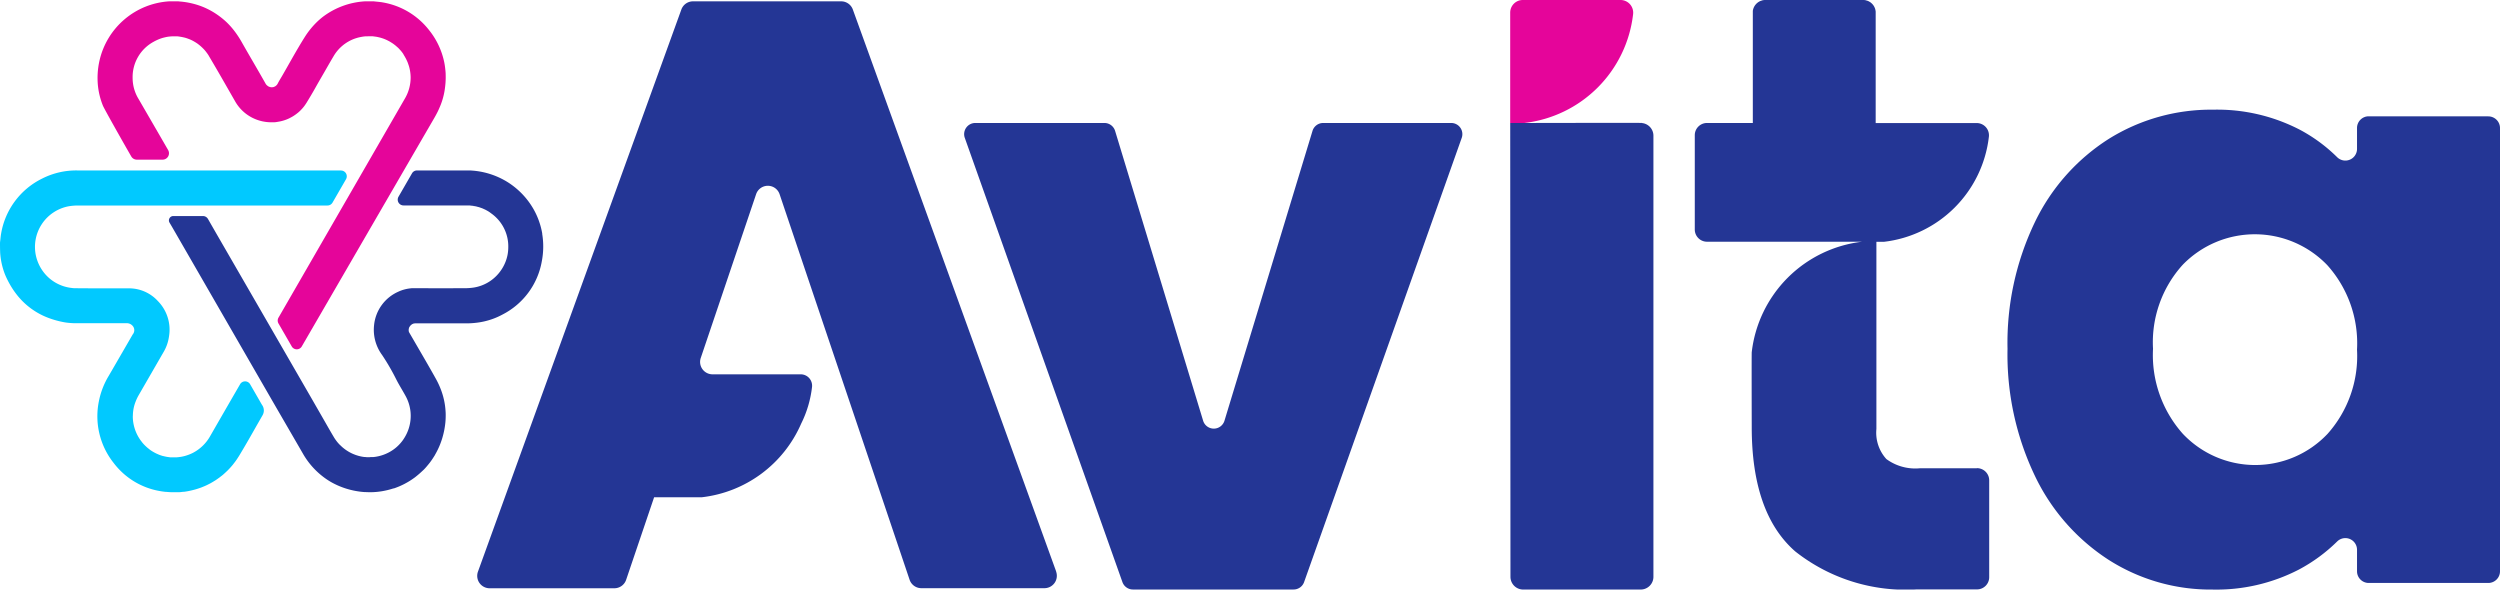
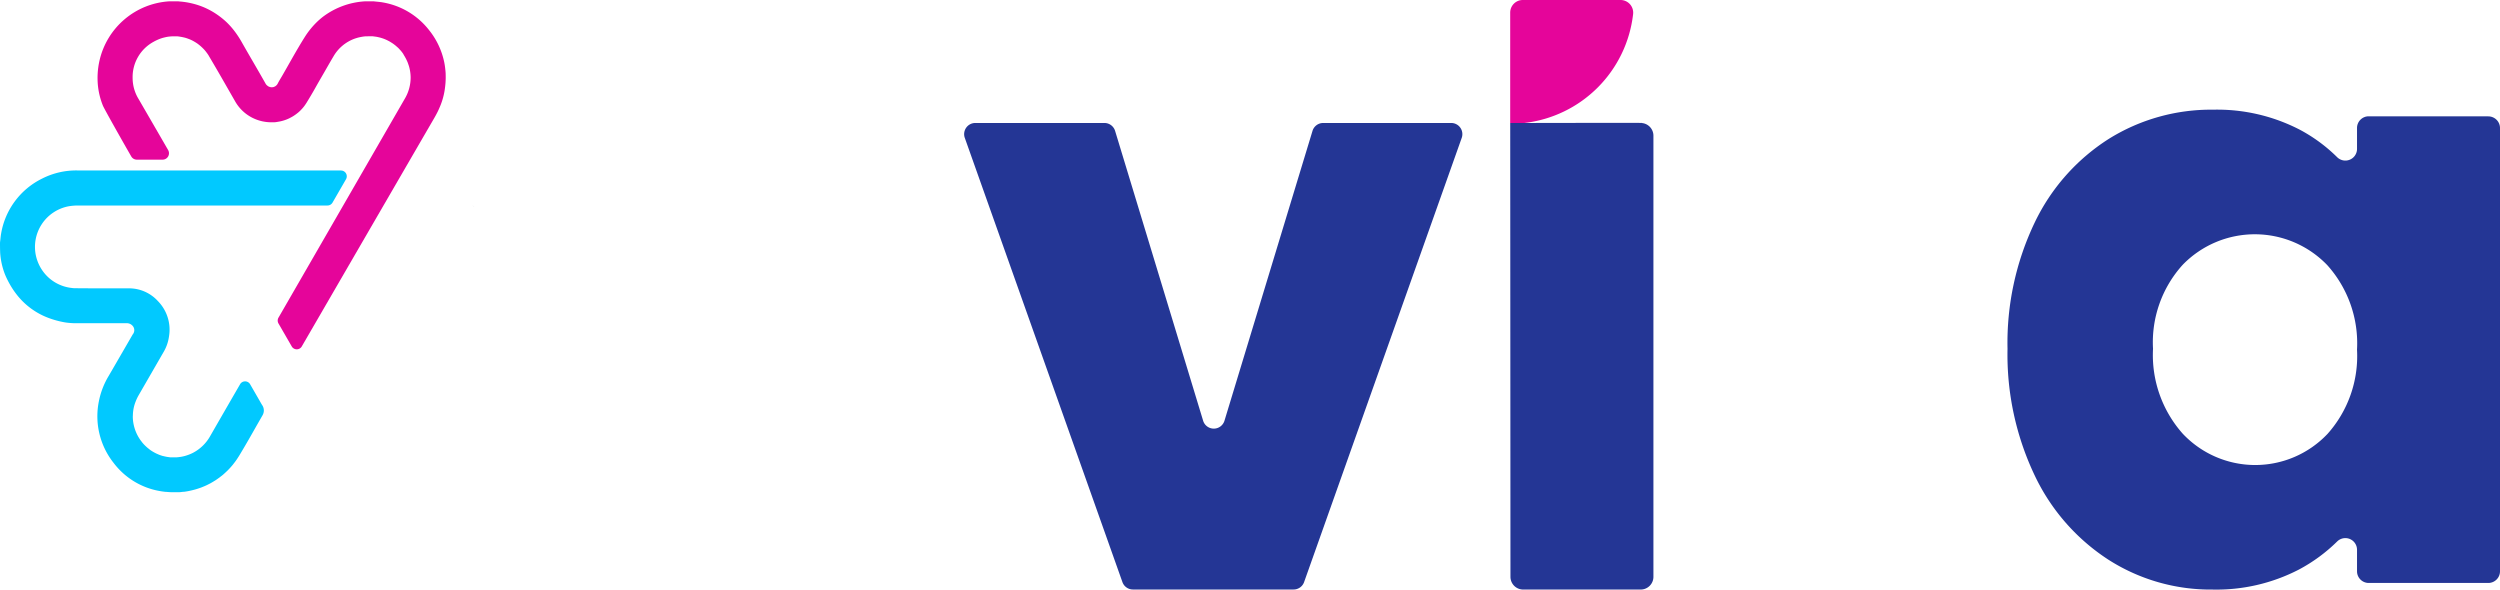
<svg xmlns="http://www.w3.org/2000/svg" width="125" height="29.475" viewBox="0 0 125 29.475">
  <defs>
    <clipPath id="clip-path">
      <rect id="Rectangle_1" data-name="Rectangle 1" width="125" height="29.475" fill="none" />
    </clipPath>
  </defs>
  <g id="Group_3" data-name="Group 3" transform="translate(-71 -134)">
    <g id="Group_2" data-name="Group 2" transform="translate(71 134)">
      <g id="Group_1" data-name="Group 1" clip-path="url(#clip-path)">
        <path id="Path_1" data-name="Path 1" d="M39.888,3.753a3.674,3.674,0,0,0-.055-.392,3.781,3.781,0,0,0-.766-1.628A3.731,3.731,0,0,0,36.757.354c-.036-.007-.073-.013-.11-.017-.11-.015-.222-.022-.332-.036h-.467a3.858,3.858,0,0,0-2.091.777,3.64,3.64,0,0,0-.334.295,4.135,4.135,0,0,0-.579.731q-.149.237-.291.478c-.285.482-.555.973-.836,1.458-.071.122-.148.242-.211.368a.352.352,0,0,1-.057.083c0,.005-.011.008-.016.013a.337.337,0,0,1-.056.046.285.285,0,0,1-.034.015.378.378,0,0,1-.048.021.384.384,0,0,1-.042.006.342.342,0,0,1-.047.006.349.349,0,0,1-.047-.006.4.4,0,0,1-.042-.006.358.358,0,0,1-.045-.019.348.348,0,0,1-.04-.016.363.363,0,0,1-.039-.03.379.379,0,0,1-.037-.029.4.4,0,0,1-.062-.083c-.391-.695-.8-1.381-1.192-2.074a4.809,4.809,0,0,0-.391-.588q-.108-.139-.229-.267-.06-.064-.124-.126c-.043-.041-.087-.081-.132-.12a4.032,4.032,0,0,0-.467-.348,3.746,3.746,0,0,0-.5-.268A3.693,3.693,0,0,0,27.321.43a3.95,3.95,0,0,0-.572-.109C26.677.313,26.6.309,26.532.3h-.457a3.817,3.817,0,0,0-3.482,2.964A3.928,3.928,0,0,0,22.513,4.5a3.662,3.662,0,0,0,.25,1.014c.067.165,1.023,1.859,1.419,2.542a.319.319,0,0,0,.274.16h1.292a.32.32,0,0,0,.277-.479C25.6,7,24.891,5.776,24.549,5.187a2.019,2.019,0,0,1-.3-1.054A2.005,2.005,0,0,1,25.3,2.321c.054-.031.11-.059.166-.085l.042-.019c.056-.024.112-.047.169-.066l0,0c.056-.018.112-.034.168-.047l.043-.01c.057-.013.115-.023.173-.031h.009c.056-.007.111-.011.167-.013h.083c.045,0,.089,0,.134,0h.01c.055,0,.109.011.163.019l.042.007c.057.01.113.021.169.036l.007,0c.054.014.106.031.159.05l.04.015c.054.02.108.042.16.068l0,0c.051.024.1.052.149.081l.037.022c.05.031.1.063.146.1l0,0c.046.035.091.072.134.111l.033.03c.044.041.086.083.127.127h0c.04.044.078.091.114.14l.028.037c.036.05.071.1.1.155.438.735.859,1.48,1.285,2.221a2.062,2.062,0,0,0,1.292,1.009c.051.014.1.025.153.034l.049.008c.036.006.071.011.106.015l.055.005.1.006.053,0c.042,0,.083,0,.124,0h.027q.075,0,.149-.015l.041-.007.108-.019.05-.011c.034-.008.067-.017.1-.026l.047-.014q.061-.019.121-.042l.019-.007c.046-.018.091-.038.136-.06l.038-.02.095-.051.044-.026c.03-.018.059-.037.088-.057l.039-.027c.038-.027.074-.055.11-.084l.01-.007c.039-.032.076-.066.112-.1l.032-.033q.038-.038.074-.079l.035-.04q.035-.041.067-.084l.029-.039c.03-.042.059-.085.087-.13.15-.246.3-.495.439-.745s.286-.5.43-.75c.156-.27.309-.542.469-.809a2.01,2.01,0,0,1,1.385-.983c.069-.014.139-.024.207-.03l.069,0c.043,0,.086-.006.128-.006H36.1l.053,0c.047,0,.094,0,.141.008l.071.009c.04.005.08.011.119.019l.074.016c.037.009.074.018.111.029l.073.023c.036.012.072.025.107.039l.069.029c.036.016.072.034.107.052l.061.032c.039.022.078.046.116.071l.043.027c.052.035.1.073.15.112l.024.021c.039.034.078.068.114.1.015.015.029.031.044.047s.056.06.083.091.031.038.046.057.047.061.069.093L37.819,3c.021.032.04.065.059.1s.025.044.037.067.035.071.051.107.021.045.03.068c.016.04.031.082.044.123.007.02.014.04.021.06.019.063.035.127.048.192a2.112,2.112,0,0,1,.041.385,2.083,2.083,0,0,1-.3,1.081L31.542,16.116a.29.29,0,0,0,0,.29l.664,1.15a.29.29,0,0,0,.5,0S38.959,6.774,39.332,6.133q.092-.159.173-.322c.053-.109.1-.22.146-.332a3.488,3.488,0,0,0,.194-.7q.034-.211.049-.418a4.02,4.02,0,0,0,.007-.408c0-.067-.006-.134-.012-.2" transform="translate(-17.618 -0.233)" fill="#e5059a" />
        <path id="Path_2" data-name="Path 2" d="M17.05,39.3l-13.175,0a3.764,3.764,0,0,0-1.782.414A3.76,3.76,0,0,0,.056,42.457c-.026.138-.033.281-.053.42-.007.053,0,.485.007.563a3.633,3.633,0,0,0,.2.954q.055.153.126.3a4.666,4.666,0,0,0,.233.43,4.118,4.118,0,0,0,.268.385,3.619,3.619,0,0,0,1.634,1.182,4.482,4.482,0,0,0,.7.192q.087.017.175.028c.117.015.234.023.352.027.059,0,.118,0,.177,0q1.2,0,2.4,0h.07a.385.385,0,0,1,.322.18.326.326,0,0,1-.031.381c-.4.691-.8,1.383-1.2,2.072a3.9,3.9,0,0,0-.494,1.281,3.751,3.751,0,0,0,.735,3.066,3.681,3.681,0,0,0,2.346,1.418c.089.016.177.027.265.037l.043,0q.126.012.252.016H8.64c.065,0,.129,0,.193,0l.093,0c.074,0,.148-.011.222-.02l.044,0c.088-.011.175-.026.261-.043l.075-.017c.061-.013.122-.028.182-.044L9.8,55.24c.054-.016.107-.033.159-.051l.1-.035c.051-.02.1-.04.153-.062l.091-.04c.053-.024.105-.051.157-.078l.078-.04q.1-.057.2-.12l.023-.013c.073-.047.145-.1.215-.15.022-.016.042-.034.064-.05.048-.037.1-.075.142-.115l.073-.066c.041-.038.082-.076.122-.115l.072-.074c.039-.04.076-.082.113-.124.022-.026.044-.051.066-.077.039-.047.076-.1.112-.144.017-.023.035-.046.052-.07.052-.073.1-.149.15-.226.311-.511.606-1.031.9-1.551l.284-.495a.475.475,0,0,0,0-.484h0c-.028-.041-.052-.082-.073-.119l-.172-.3-.376-.652a.29.29,0,0,0-.5,0q-.747,1.29-1.49,2.583a2.094,2.094,0,0,1-.876.852,2.186,2.186,0,0,1-.395.152,2.035,2.035,0,0,1-.2.044L9,53.625c-.064.01-.129.017-.193.021H8.777l-.083,0c-.023,0-.045,0-.068,0l-.076,0c-.046,0-.09-.009-.135-.015l-.065-.009c-.061-.011-.122-.024-.181-.04l-.013,0c-.064-.018-.127-.039-.189-.062l-.056-.024c-.042-.018-.085-.036-.126-.057l-.05-.026c-.036-.02-.072-.039-.106-.06l-.08-.051q-.054-.036-.1-.076l-.055-.043c-.039-.032-.076-.065-.112-.1l-.035-.033q-.071-.07-.134-.147c-.009-.011-.018-.023-.026-.035-.032-.041-.064-.082-.093-.126-.013-.019-.025-.039-.038-.059-.023-.037-.046-.075-.067-.114s-.026-.05-.039-.076c-.021-.042-.039-.085-.057-.128-.007-.018-.015-.036-.022-.055-.016-.044-.031-.089-.044-.134-.006-.022-.014-.043-.019-.065a2.078,2.078,0,0,1-.044-.208c-.01-.061-.016-.122-.02-.181s-.006-.12,0-.179a2,2,0,0,1,.037-.348,2.025,2.025,0,0,1,.1-.337,2.285,2.285,0,0,1,.155-.325c.277-.48,1.114-1.931,1.256-2.176A2.083,2.083,0,0,0,8.45,47.6a2.042,2.042,0,0,0-.557-1.77,1.949,1.949,0,0,0-1.432-.635l-.389,0c-.174,0-.349,0-.523,0H5.5l.51,0c-.687,0-1.885,0-2.181-.006H3.763q-.09,0-.178-.013a2.1,2.1,0,0,1-.341-.067c-.055-.016-.109-.033-.162-.054a2.041,2.041,0,0,1-.579-.334,2.011,2.011,0,0,1-.24-.233,2.1,2.1,0,0,1-.464-.913A2.066,2.066,0,0,1,3.445,41.09a2.978,2.978,0,0,1,.465-.037c.291,0,12.465,0,12.465,0a.29.29,0,0,0,.251-.145l.675-1.17a.29.29,0,0,0-.251-.434M6.333,46.943h0" transform="translate(0 -30.778)" fill="#01c9ff" />
        <path id="Path_3" data-name="Path 3" d="M108.963,47.484c.031,0,.06.01.09.015-.03-.005-.06-.011-.09-.015" transform="translate(-85.339 -37.189)" />
        <path id="Path_4" data-name="Path 4" d="M109.721,47.614c.03.006.059.015.089.023-.03-.008-.059-.016-.089-.023" transform="translate(-85.932 -37.291)" />
        <path id="Path_5" data-name="Path 5" d="M110.462,47.8c.031.009.06.02.09.031-.03-.011-.06-.022-.09-.031" transform="translate(-86.513 -37.437)" />
        <path id="Path_6" data-name="Path 6" d="M111.182,48.048c.031.012.061.027.092.041-.03-.014-.06-.028-.092-.041" transform="translate(-87.076 -37.631)" />
        <path id="Path_7" data-name="Path 7" d="M112.564,48.732q.073.044.143.1-.07-.052-.143-.1" transform="translate(-88.159 -38.166)" />
        <path id="Path_8" data-name="Path 8" d="M111.884,48.357c.033.016.065.036.1.054-.032-.018-.065-.037-.1-.054" transform="translate(-87.626 -37.873)" />
-         <path id="Path_9" data-name="Path 9" d="M57.624,42.466a3.739,3.739,0,0,0-.114-.48c-.016-.052-.033-.1-.051-.154q-.054-.153-.121-.3t-.145-.285a3.833,3.833,0,0,0-.567-.763,3.912,3.912,0,0,0-.348-.322q-.123-.1-.253-.19a3.845,3.845,0,0,0-.7-.379A3.892,3.892,0,0,0,53.99,39.3h-.019c-.06,0-.119,0-.18,0h-.357c-.561,0-1.657,0-2.074,0a.289.289,0,0,0-.25.145l-.675,1.17a.29.29,0,0,0,.251.435h3.1l.1,0,.078,0c.031,0,.062.006.092.009l.076.008c.031,0,.06.01.091.015l.074.013c.03.006.06.015.089.023s.048.011.071.018.06.02.091.031l.066.023c.031.012.061.027.091.04l.06.027c.033.016.065.035.1.054l.05.028q.073.044.143.1a2.019,2.019,0,0,1,.865,1.738,1.941,1.941,0,0,1-.038.356,1.989,1.989,0,0,1-.1.338,2.057,2.057,0,0,1-.155.314,2.1,2.1,0,0,1-.205.283,2.034,2.034,0,0,1-1.207.684,2.9,2.9,0,0,1-.454.036h0q-1.213.005-2.426,0h-.122l-.065,0-.052,0-.065.007-.05.006-.066.01-.048.008-.067.015-.045.01-.067.019-.044.012-.072.026-.037.013c-.036.014-.072.03-.108.047a2.051,2.051,0,0,0-1.215,1.661,2.125,2.125,0,0,0,.4,1.506,11.2,11.2,0,0,1,.707,1.218c.145.288.321.56.474.843-.089-.166-.186-.328-.281-.491.094.163.191.325.281.491a2.057,2.057,0,0,1,.155,1.6,2.09,2.09,0,0,1-.221.481c-.021.033-.043.066-.065.1a2.054,2.054,0,0,1-.315.353,2.028,2.028,0,0,1-.4.276,2.091,2.091,0,0,1-.6.208c-.058.011-.117.019-.175.024l-.056,0c-.04,0-.08,0-.119.006h-.027l-.058,0-.053,0c-.035,0-.07-.005-.1-.009l-.039,0c-.048-.006-.1-.014-.143-.023l-.028-.006q-.057-.012-.112-.027l-.048-.014-.09-.029-.051-.019-.085-.034-.05-.022c-.029-.013-.057-.028-.085-.042l-.044-.023c-.034-.019-.068-.039-.1-.06l-.023-.014c-.04-.026-.08-.054-.119-.083l-.031-.024c-.028-.022-.056-.044-.082-.067l-.039-.035c-.023-.021-.046-.043-.068-.065L47.481,53l-.063-.069-.036-.042q-.032-.039-.062-.08l-.029-.039c-.029-.041-.056-.082-.082-.125h0c-.119-.2-.235-.4-.349-.6s-.229-.4-.344-.6l-.217-.377-.152-.265c-.109-.191-4.761-8.246-4.826-8.357l-.094-.164-.176-.306-.143-.25a.289.289,0,0,0-.251-.146H39.174a.218.218,0,0,0-.189.327l0,0,.118.2.081.14c.859,1.489,5.039,8.74,5.214,9.04.362.624.949,1.638,1.247,2.153a3.885,3.885,0,0,0,1.12,1.249,3.685,3.685,0,0,0,.312.2,3.914,3.914,0,0,0,.88.36h0c.077.021.153.039.23.056l.067.013q.087.017.175.03l.063.009c.077.01.153.018.229.023l.034,0q.1.006.2.007h.061c.091,0,.182,0,.272-.011l.026,0c.086-.008.171-.018.256-.031l.044-.007c.087-.015.173-.033.259-.053l.053-.013c.087-.022.172-.046.257-.075L50.2,55.2c.081-.027.16-.058.239-.09l.043-.018c.08-.034.159-.072.236-.111l.047-.025c.079-.042.156-.086.232-.133l.015-.01c.073-.046.144-.095.213-.145l.038-.028q.1-.078.2-.164l.04-.035c.067-.06.133-.121.2-.185l.009-.009c.061-.063.12-.129.177-.2l.032-.038q.084-.1.161-.211l.03-.044c.052-.076.1-.153.15-.233l0-.006c.046-.079.089-.16.13-.243l.023-.047q.059-.124.109-.253l.019-.051c.034-.09.065-.182.092-.276a4.062,4.062,0,0,0,.145-.756q.017-.187.015-.372,0-.093-.007-.185a3.6,3.6,0,0,0-.076-.548q-.02-.09-.044-.18-.049-.18-.117-.357a4.119,4.119,0,0,0-.246-.527c-.3-.539-.611-1.072-.921-1.606l-.31-.534c-.033-.056-.065-.113-.1-.171a.3.3,0,0,1-.029-.082.281.281,0,0,1,0-.03.305.305,0,0,1,0-.052.285.285,0,0,1,.007-.033.3.3,0,0,1,.01-.046.316.316,0,0,1,.016-.032A.368.368,0,0,1,51,47.1c.007-.01.015-.019.023-.029a.375.375,0,0,1,.028-.034.316.316,0,0,1,.029-.022.3.3,0,0,1,.034-.026.289.289,0,0,1,.032-.015.294.294,0,0,1,.039-.017.233.233,0,0,1,.035-.005.243.243,0,0,1,.045-.006h.025l.106,0h2.426a4.158,4.158,0,0,0,.7-.058,3.583,3.583,0,0,0,.887-.271q.107-.049.212-.105A3.709,3.709,0,0,0,57.6,43.844a3.885,3.885,0,0,0,.019-1.378" transform="translate(-30.51 -30.778)" fill="#243695" />
        <path id="Path_10" data-name="Path 10" d="M487.012,25.611h-5.979a.585.585,0,0,0-.585.585v1.042a.583.583,0,0,1-.99.421,7.941,7.941,0,0,0-1.874-1.379,8.978,8.978,0,0,0-4.327-1,9.66,9.66,0,0,0-5.225,1.463,10.129,10.129,0,0,0-3.7,4.18,13.939,13.939,0,0,0-1.359,6.312,14.065,14.065,0,0,0,1.359,6.333,10.243,10.243,0,0,0,3.7,4.222,9.481,9.481,0,0,0,5.184,1.484,8.977,8.977,0,0,0,4.326-1,8.208,8.208,0,0,0,1.918-1.409.583.583,0,0,1,.988.423v1.071a.585.585,0,0,0,.585.585h5.979a.585.585,0,0,0,.585-.585V26.2a.585.585,0,0,0-.585-.585M478.964,41.5a4.977,4.977,0,0,1-7.232-.021,5.918,5.918,0,0,1-1.484-4.243,5.769,5.769,0,0,1,1.484-4.2,5.023,5.023,0,0,1,7.232.021,5.846,5.846,0,0,1,1.484,4.222,5.844,5.844,0,0,1-1.484,4.222" transform="translate(-362.597 -19.796)" fill="#243695" />
        <path id="Path_11" data-name="Path 11" d="M246.692,28.362h-6.4a.558.558,0,0,0-.534.4l-4.4,14.486a.558.558,0,0,1-1.068,0l-4.4-14.486a.558.558,0,0,0-.534-.4H222.9a.558.558,0,0,0-.526.745l7.881,22.21a.558.558,0,0,0,.526.371h8.032a.558.558,0,0,0,.526-.371l7.881-22.21a.558.558,0,0,0-.526-.745" transform="translate(-174.134 -22.213)" fill="#243695" />
        <path id="Path_12" data-name="Path 12" d="M353.794,0h-4.888a.63.63,0,0,0-.63.63V6.149h.648v0c.021,0,.041,0,.062,0A6.188,6.188,0,0,0,354.421.71a.634.634,0,0,0-.626-.71" transform="translate(-272.766)" fill="#e5059a" />
-         <path id="Path_13" data-name="Path 13" d="M404.908,23.415h-2.843a2.445,2.445,0,0,1-1.672-.46,1.958,1.958,0,0,1-.5-1.505V12.092h.312v0a.554.554,0,0,0,.06,0,5.98,5.98,0,0,0,5.252-5.252.613.613,0,0,0-.605-.686h-5.055V.631c0-.012,0-.023,0-.034s0-.033-.005-.05a.6.6,0,0,0-.018-.088c0-.011-.006-.021-.01-.032a.591.591,0,0,0-.041-.093l-.012-.022a.635.635,0,0,0-.059-.084l-.017-.02a.651.651,0,0,0-.072-.067l-.024-.02a.645.645,0,0,0-.079-.047c-.011-.006-.021-.013-.033-.018a.624.624,0,0,0-.089-.03c-.012,0-.022-.008-.034-.011A.622.622,0,0,0,399.225,0h-4.889a.62.62,0,0,0-.133.015c-.012,0-.023.007-.034.011a.618.618,0,0,0-.089.03c-.012,0-.022.012-.033.018a.611.611,0,0,0-.079.047l-.024.02a.632.632,0,0,0-.072.067l-.017.02a.618.618,0,0,0-.06.084l-.012.022a.658.658,0,0,0-.041.093c0,.01-.006.021-.01.032a.63.63,0,0,0-.018.088c0,.017,0,.033,0,.05s0,.022,0,.034V6.15h-2.291a.611.611,0,0,0-.611.611v4.715a.611.611,0,0,0,.611.611s7.8,0,7.76,0a6.288,6.288,0,0,0-5.523,5.523c-.01.087,0,3.753,0,3.753q0,4.306,2.174,6.208a8.9,8.9,0,0,0,6.062,1.9h3.026a.61.61,0,0,0,.611-.611v-4.84a.61.61,0,0,0-.611-.611" transform="translate(-306.073 -0.001)" fill="#243695" />
        <path id="Path_14" data-name="Path 14" d="M354.8,28.33c.019,0,.037,0,.056.006v-.011a.653.653,0,0,1-.142,0c-.052-.006-6.438.007-6.438.007l.012,22.69a.636.636,0,0,0,.636.636H354.8a.636.636,0,0,0,.636-.636V28.966a.636.636,0,0,0-.636-.636" transform="translate(-272.765 -22.181)" fill="#243695" />
-         <path id="Path_15" data-name="Path 15" d="M139.005,28.813,128.836.707A.62.62,0,0,0,128.253.3h-7.407a.619.619,0,0,0-.583.409l-10.17,28.106a.62.62,0,0,0,.583.831h6.238a.62.62,0,0,0,.587-.421l1.4-4.13h2.332v0a.592.592,0,0,0,.062,0,6.186,6.186,0,0,0,4.957-3.677,5.51,5.51,0,0,0,.544-1.832.569.569,0,0,0-.562-.637h-4.414a.62.62,0,0,1-.587-.819L124,9.944a.62.62,0,0,1,1.175,0l6.5,19.277a.62.62,0,0,0,.587.421h6.155a.62.62,0,0,0,.583-.831" transform="translate(-86.195 -0.233)" fill="#243695" />
      </g>
    </g>
  </g>
</svg>